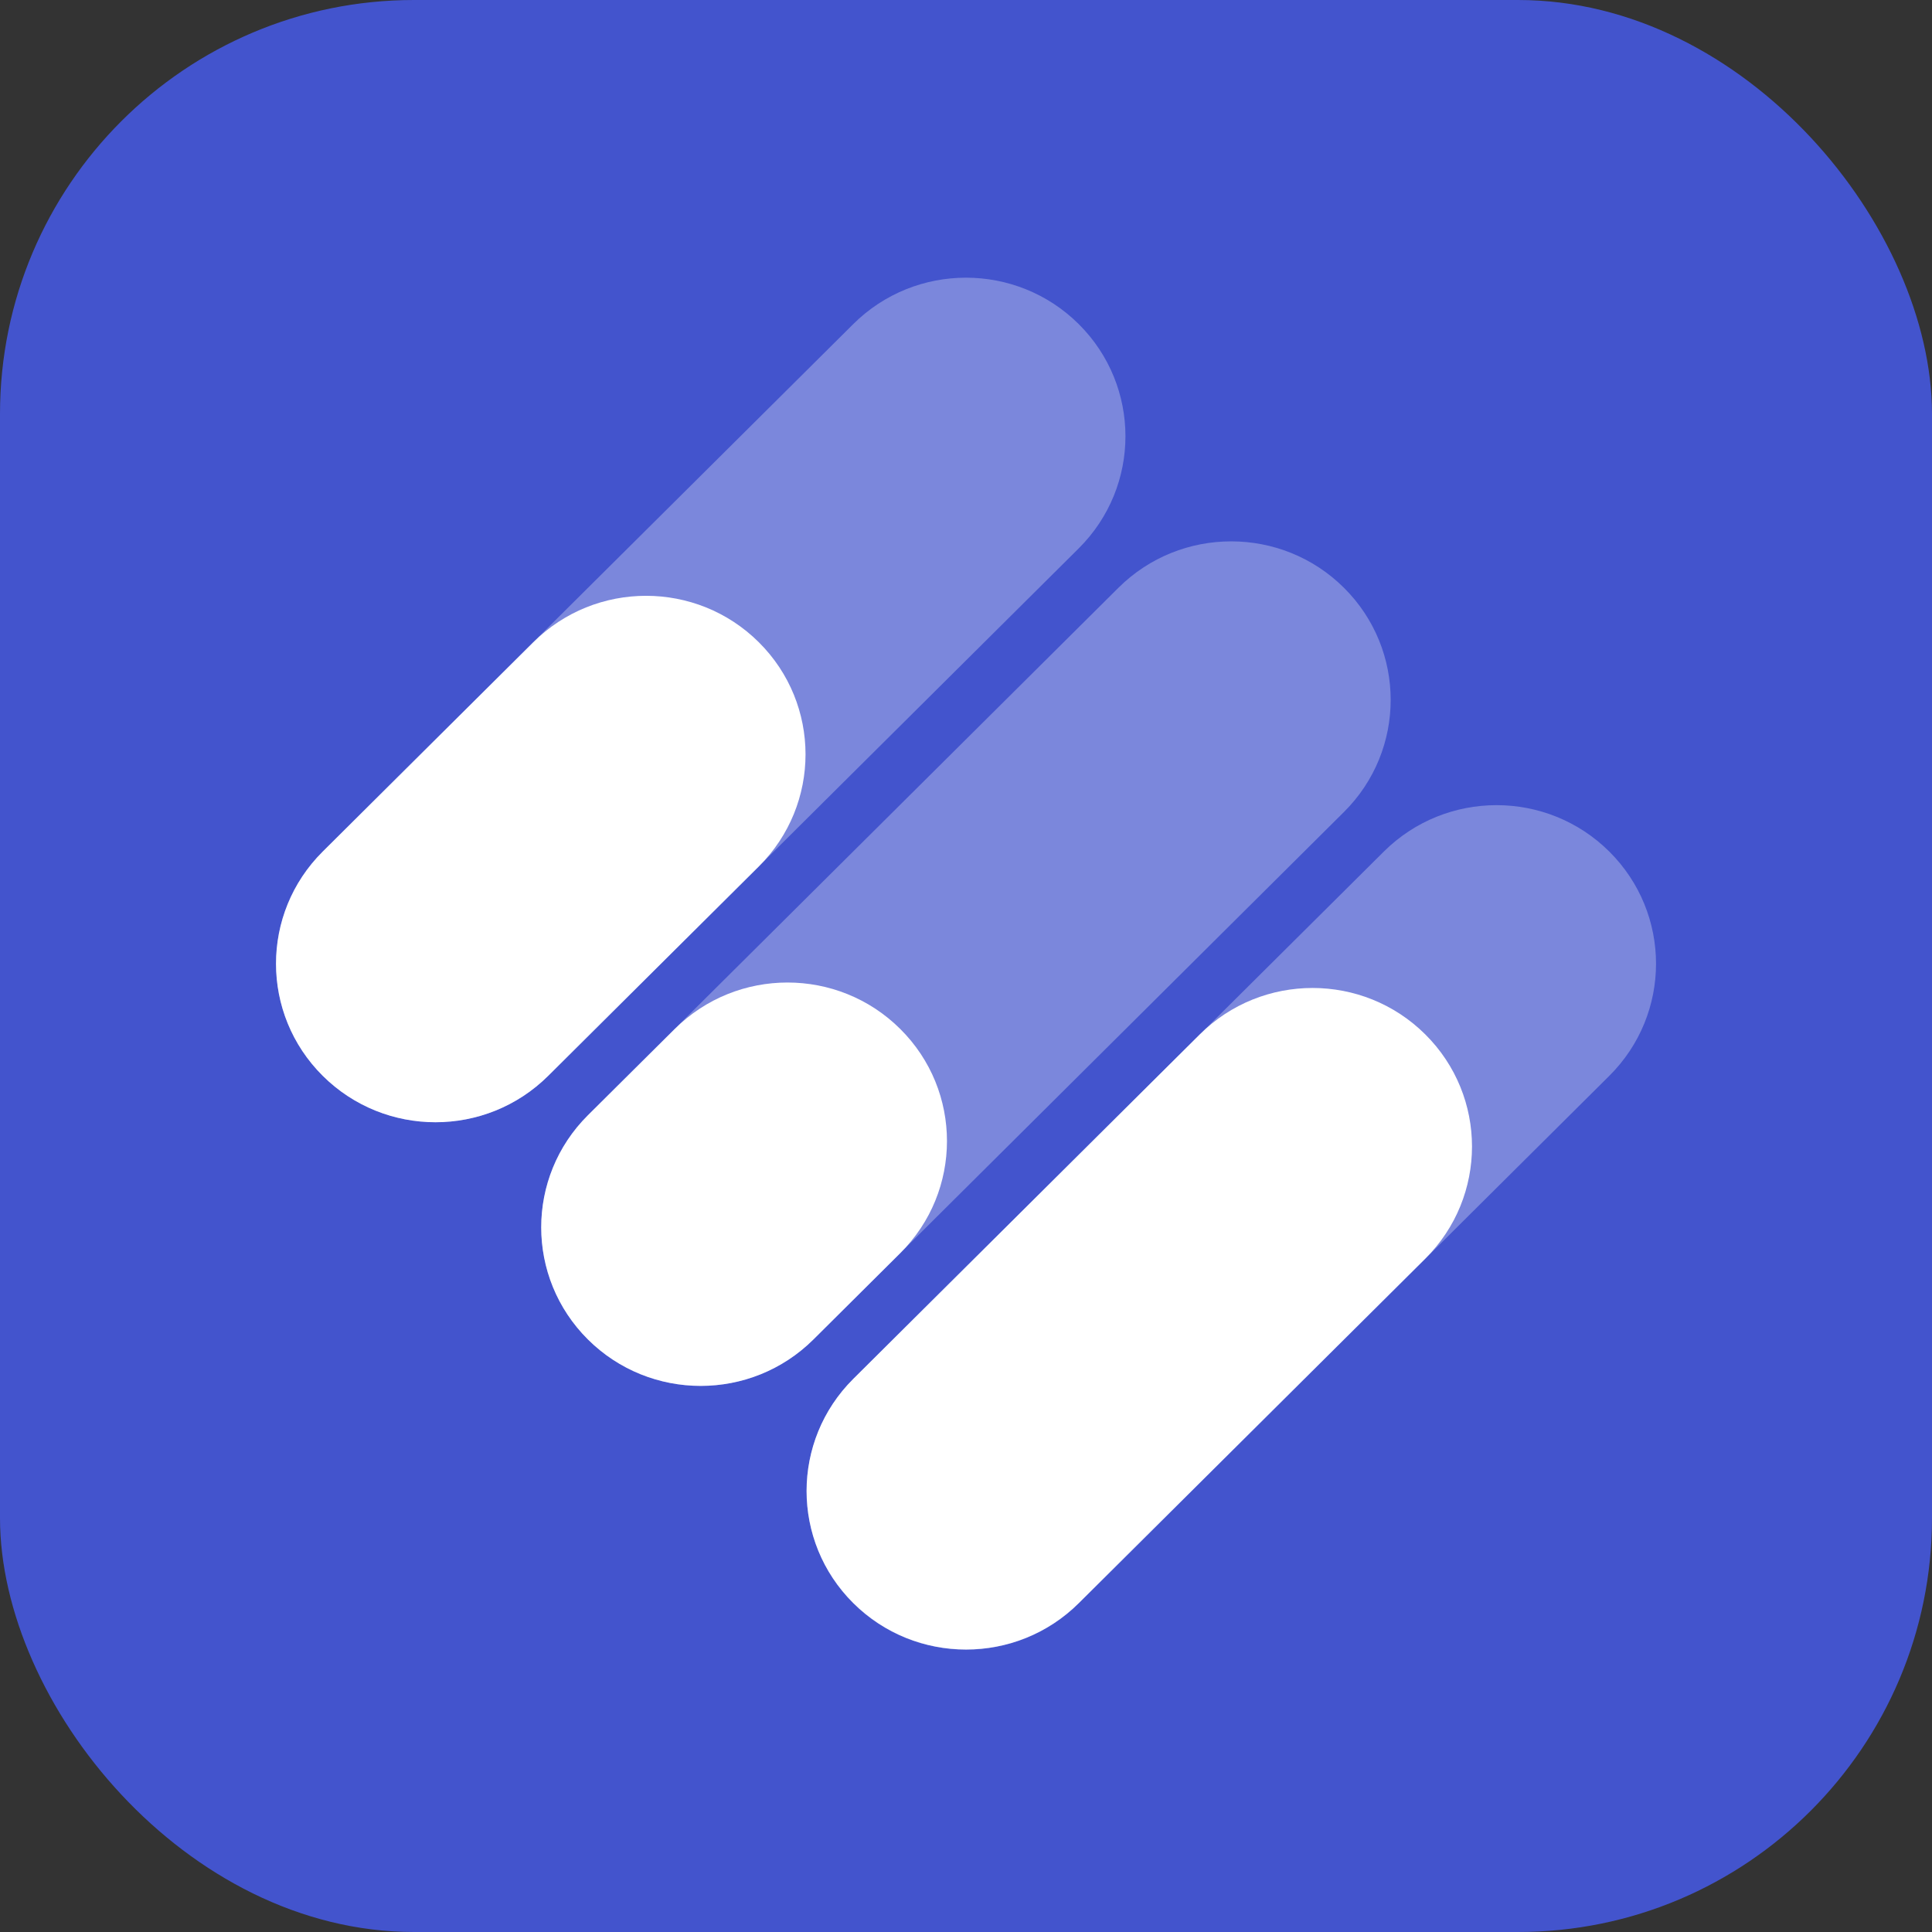
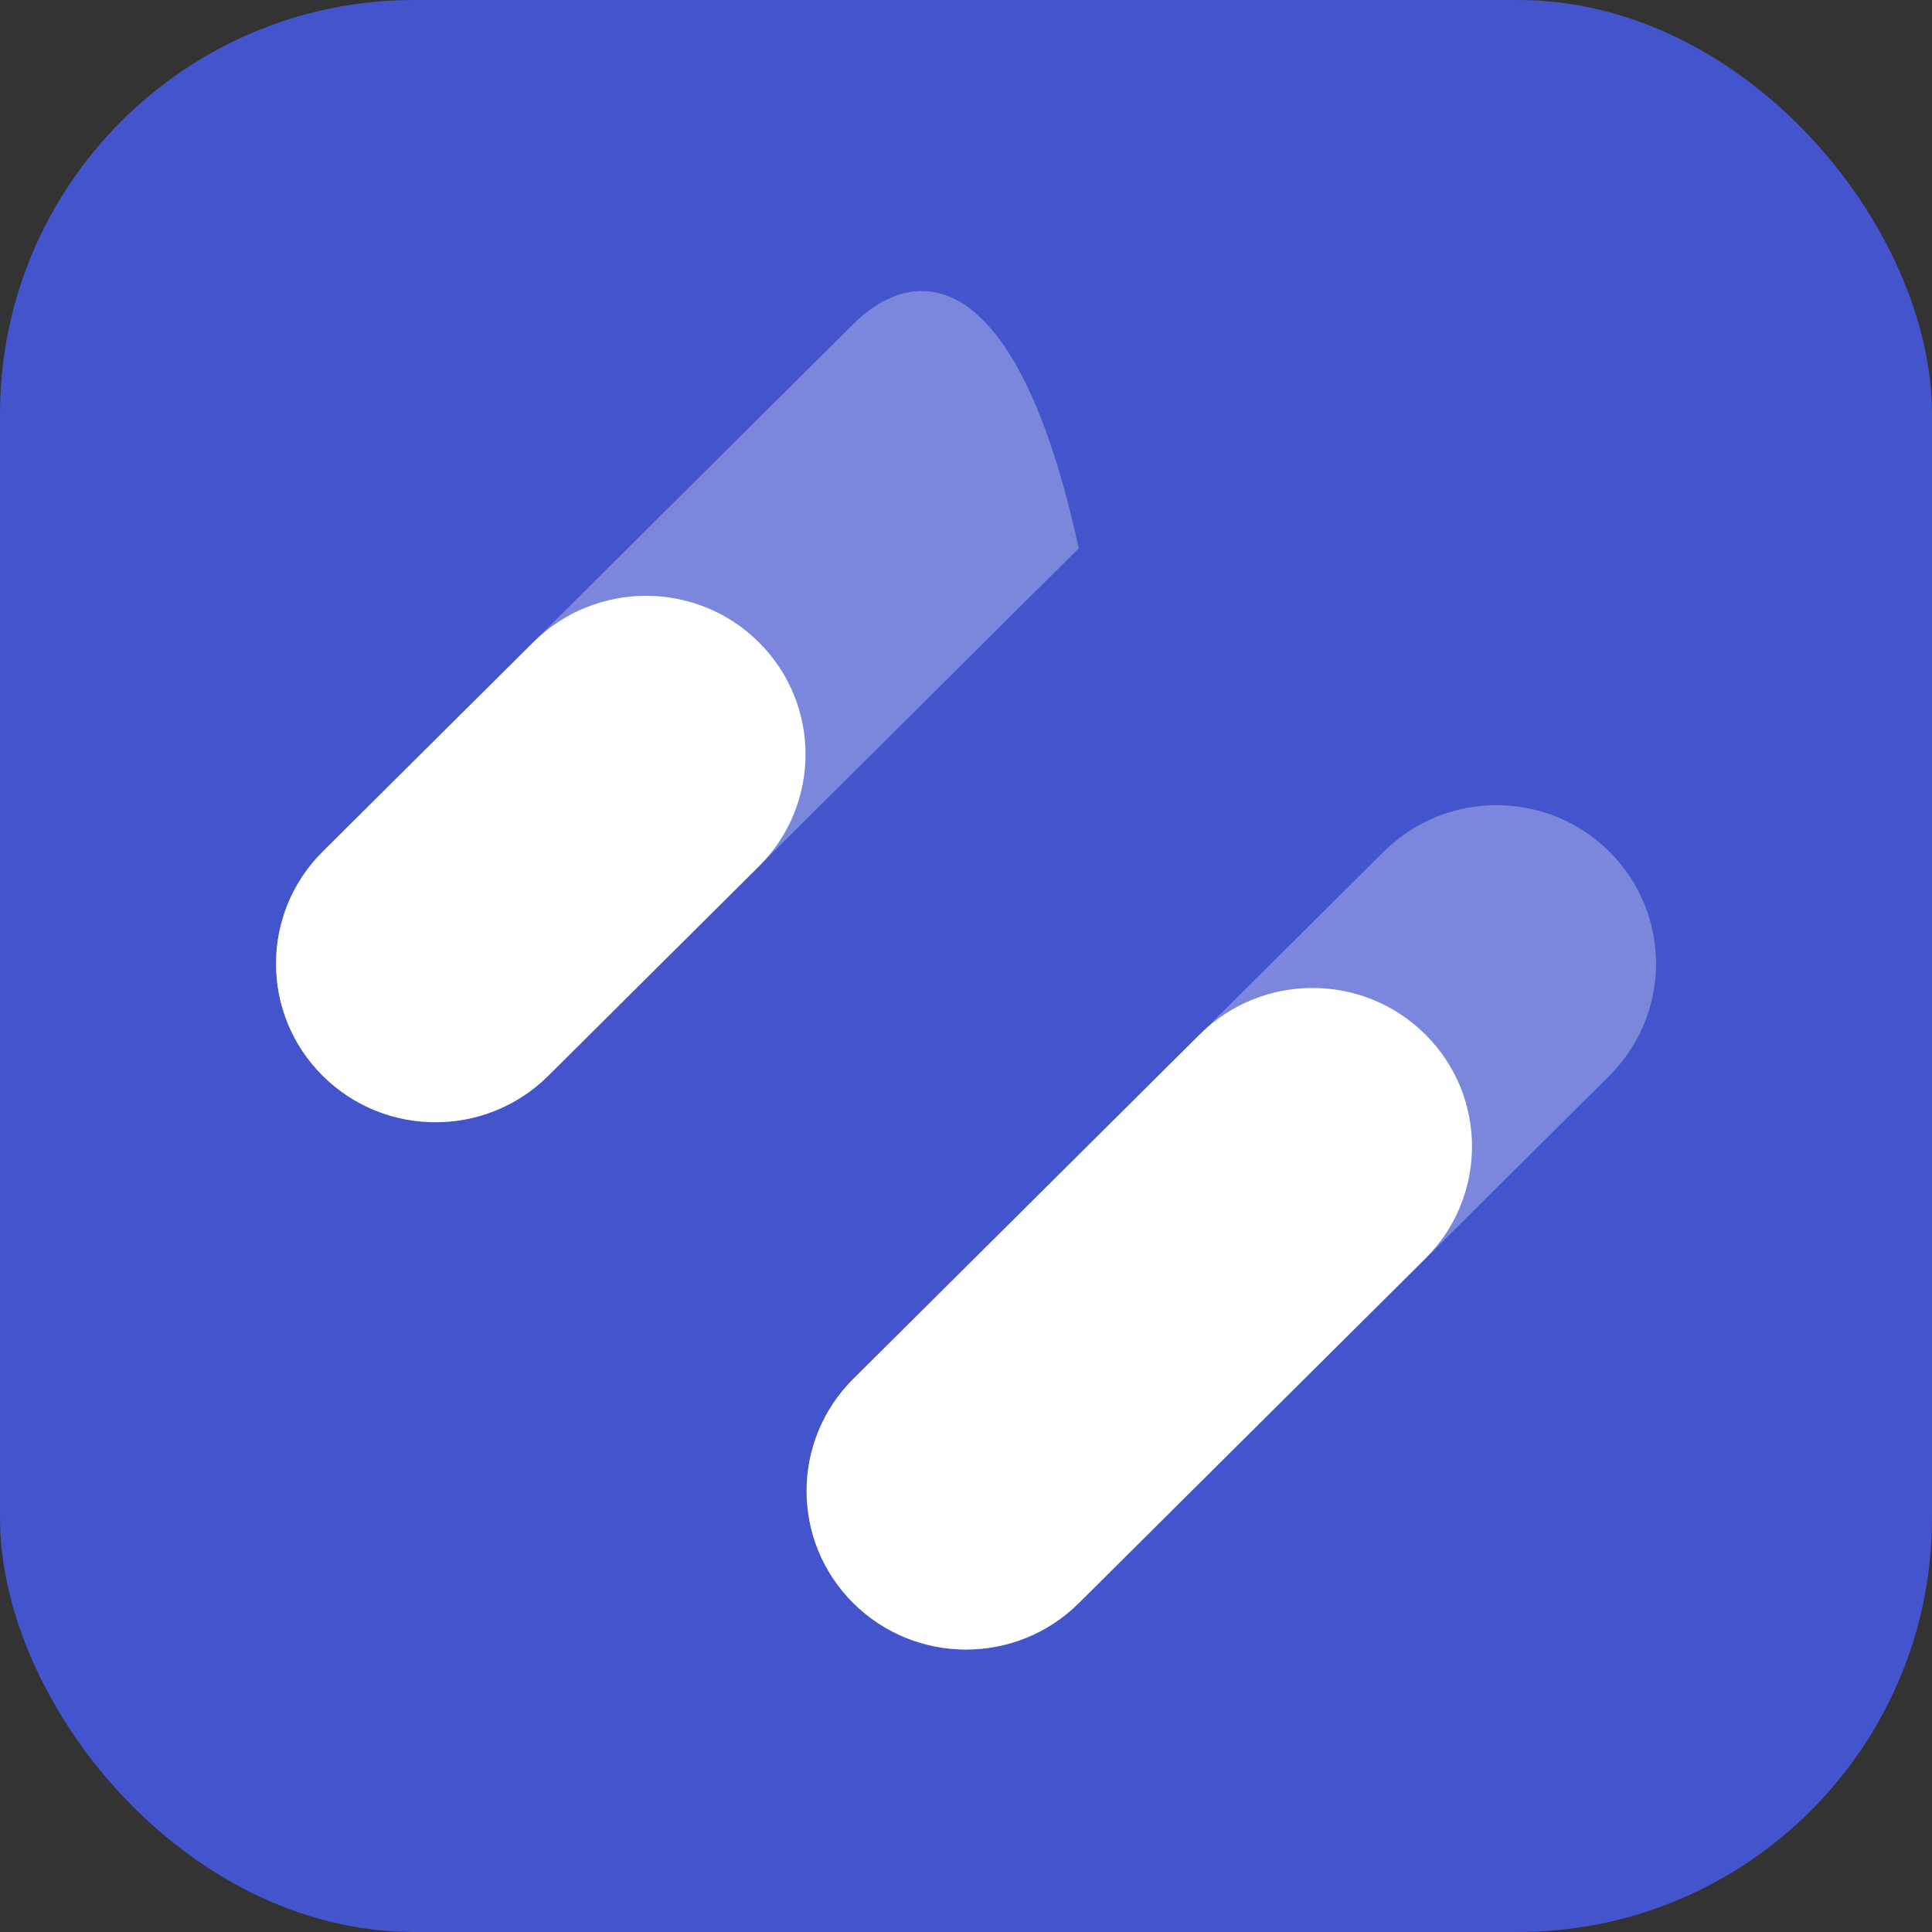
<svg xmlns="http://www.w3.org/2000/svg" width="56" height="56" viewBox="0 0 56 56" fill="none">
  <rect x="0" y="0" width="56" height="56" fill="#333333" stroke="none" />
  <rect width="56" height="56" rx="12" fill="#4354CD" />
-   <path opacity="0.3" d="M24.731 9.395L9.354 24.682C7.549 26.477 7.549 29.387 9.354 31.181C11.159 32.976 14.086 32.976 15.891 31.181L31.268 15.894C33.073 14.099 33.073 11.19 31.268 9.395C29.463 7.6 26.536 7.6 24.731 9.395Z" fill="white" />
-   <path opacity="0.3" d="M32.418 17.037L17.041 32.325C15.236 34.12 15.236 37.029 17.041 38.824C18.846 40.619 21.773 40.619 23.578 38.824L38.955 23.536C40.761 21.742 40.761 18.832 38.955 17.037C37.15 15.243 34.223 15.243 32.418 17.037Z" fill="white" />
+   <path opacity="0.3" d="M24.731 9.395L9.354 24.682C7.549 26.477 7.549 29.387 9.354 31.181C11.159 32.976 14.086 32.976 15.891 31.181L31.268 15.894C29.463 7.6 26.536 7.6 24.731 9.395Z" fill="white" />
  <path opacity="0.3" d="M40.11 24.684L24.733 39.971C22.928 41.766 22.928 44.676 24.733 46.471C26.538 48.265 29.465 48.265 31.27 46.471L46.647 31.183C48.452 29.388 48.452 26.479 46.647 24.684C44.842 22.889 41.915 22.889 40.11 24.684Z" fill="white" />
  <path d="M15.458 18.616L9.354 24.684C7.549 26.479 7.549 29.389 9.354 31.183C11.159 32.978 14.086 32.978 15.891 31.183L21.995 25.114C23.8 23.32 23.8 20.41 21.995 18.616C20.19 16.821 17.263 16.821 15.458 18.616Z" fill="white" />
-   <path d="M19.558 29.825L17.041 32.326C15.236 34.121 15.236 37.03 17.041 38.825C18.846 40.62 21.773 40.62 23.578 38.825L26.094 36.323C27.9 34.529 27.9 31.619 26.094 29.825C24.289 28.03 21.363 28.03 19.558 29.825Z" fill="white" />
  <path d="M34.776 29.983L24.733 39.967C22.928 41.762 22.928 44.672 24.733 46.466C26.538 48.261 29.465 48.261 31.27 46.466L41.313 36.482C43.118 34.687 43.118 31.777 41.313 29.983C39.508 28.188 36.581 28.188 34.776 29.983Z" fill="white" />
</svg>